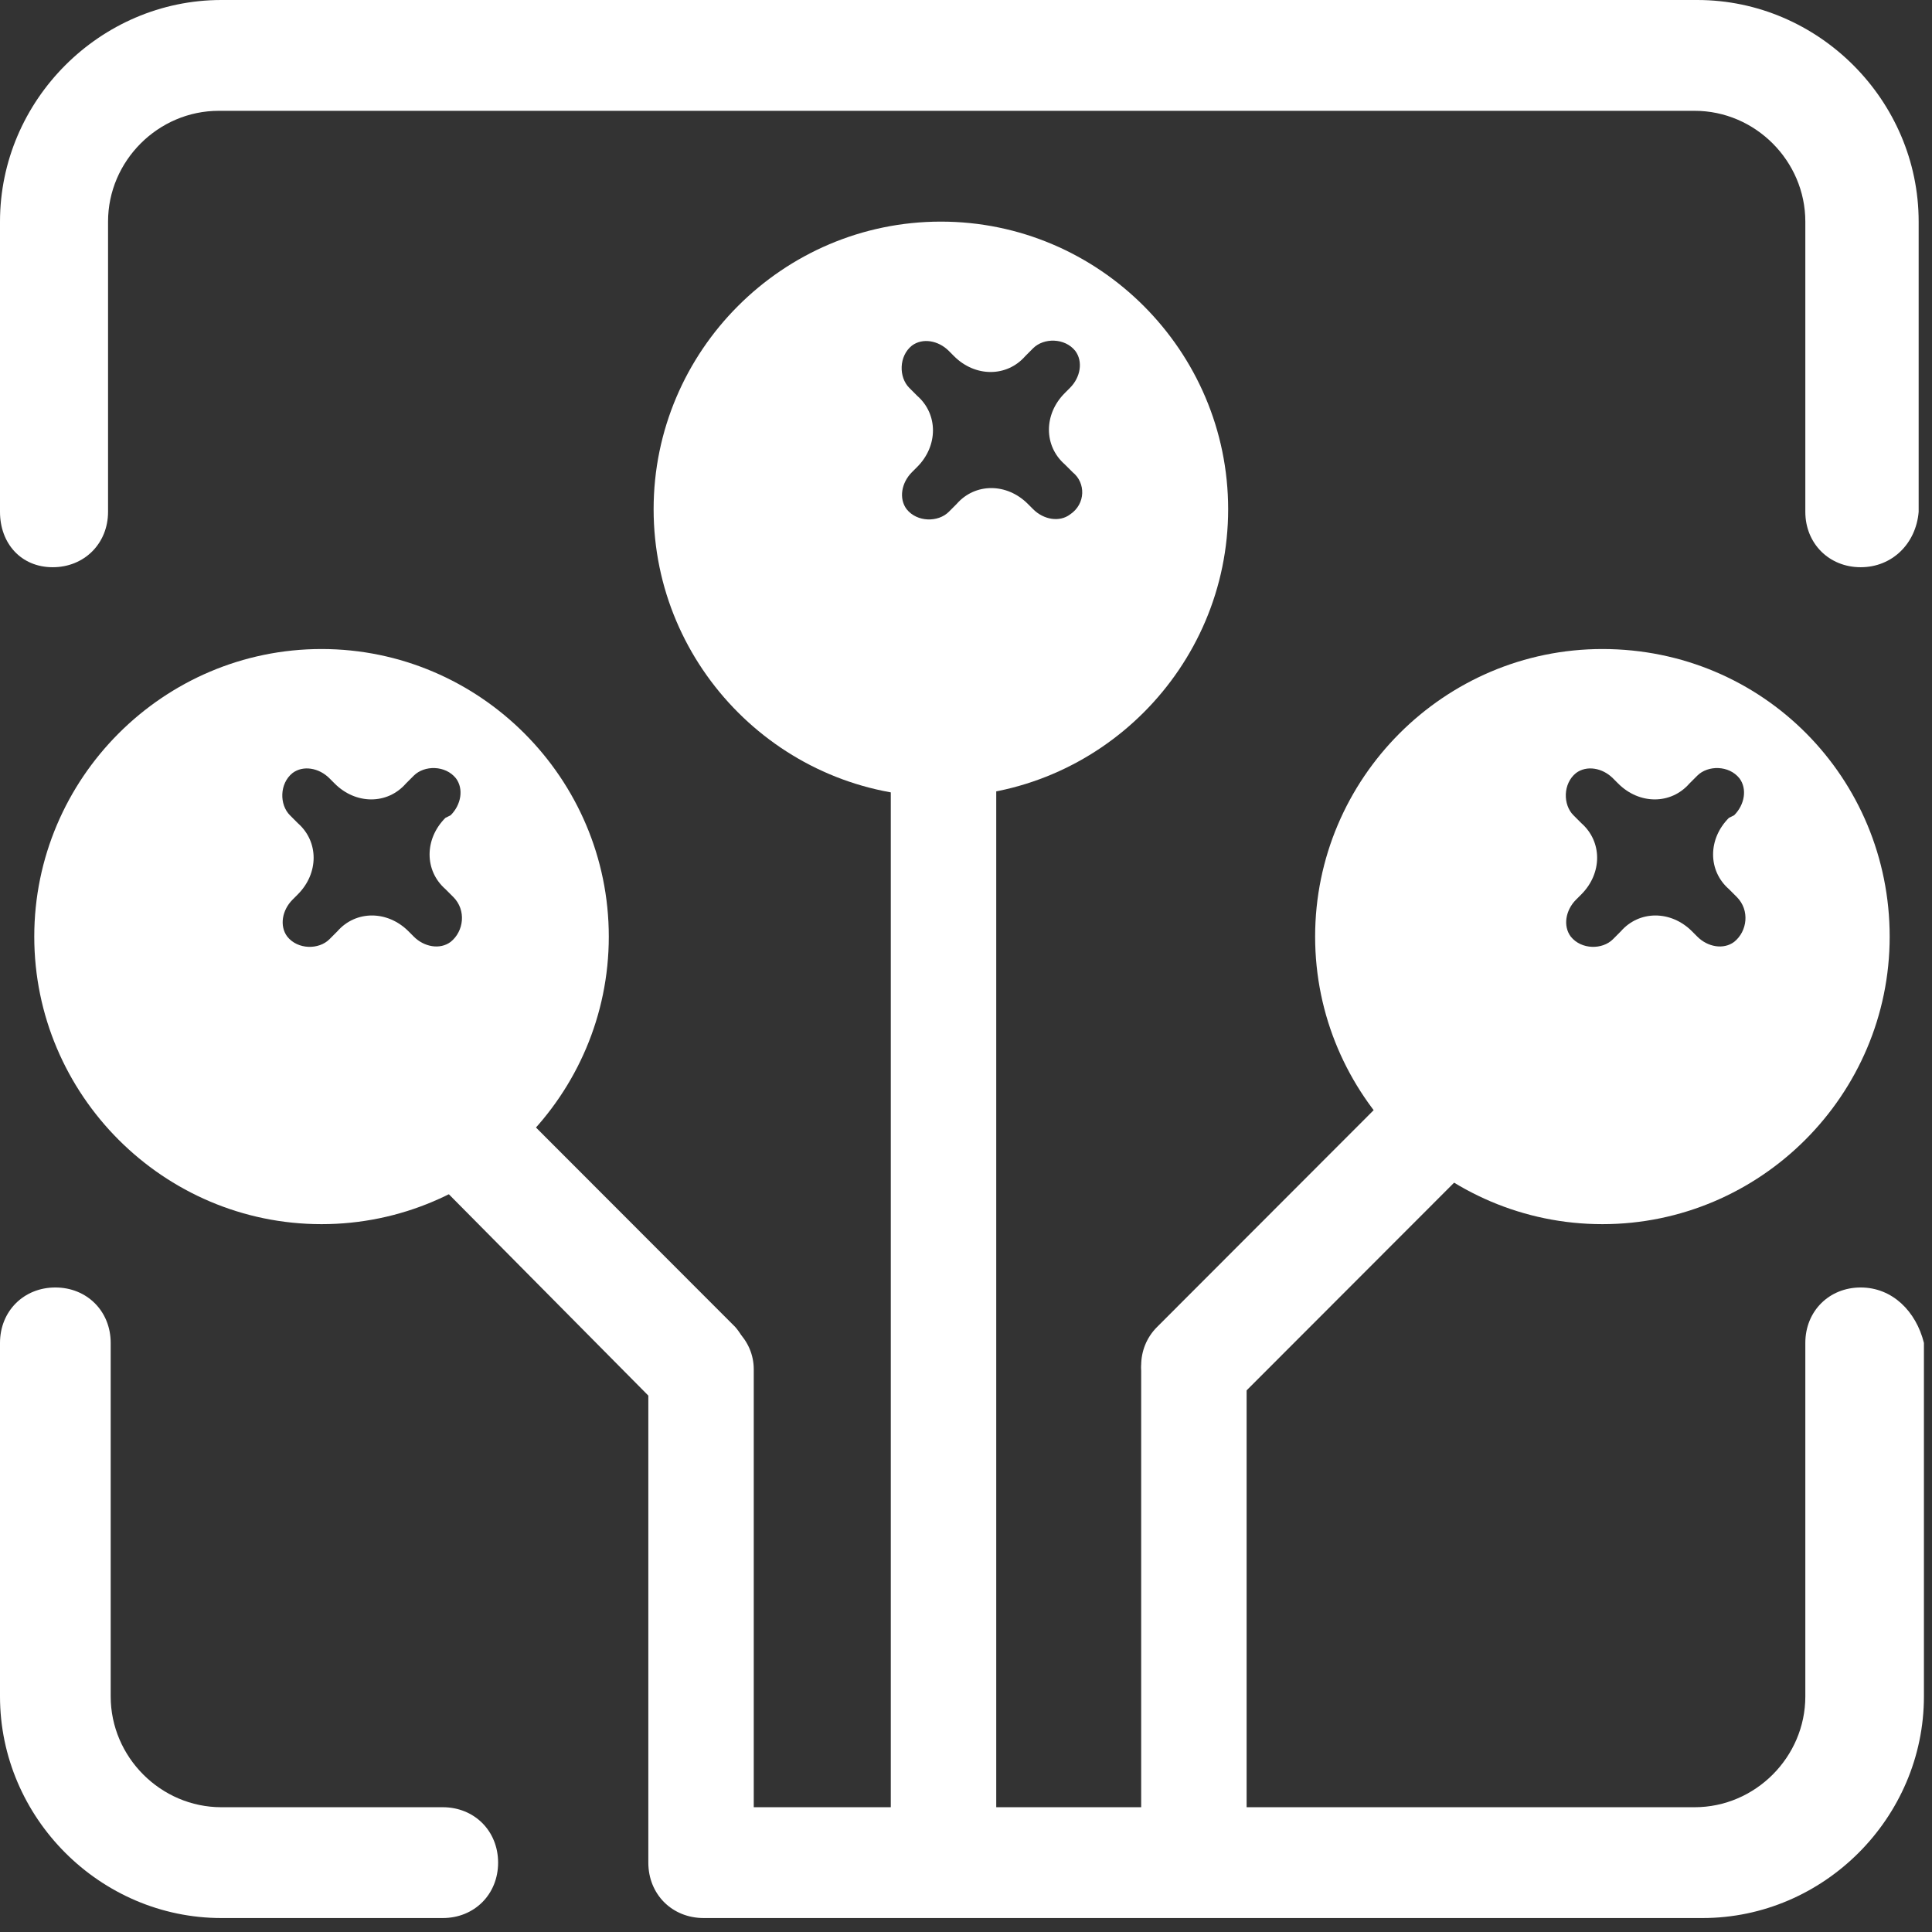
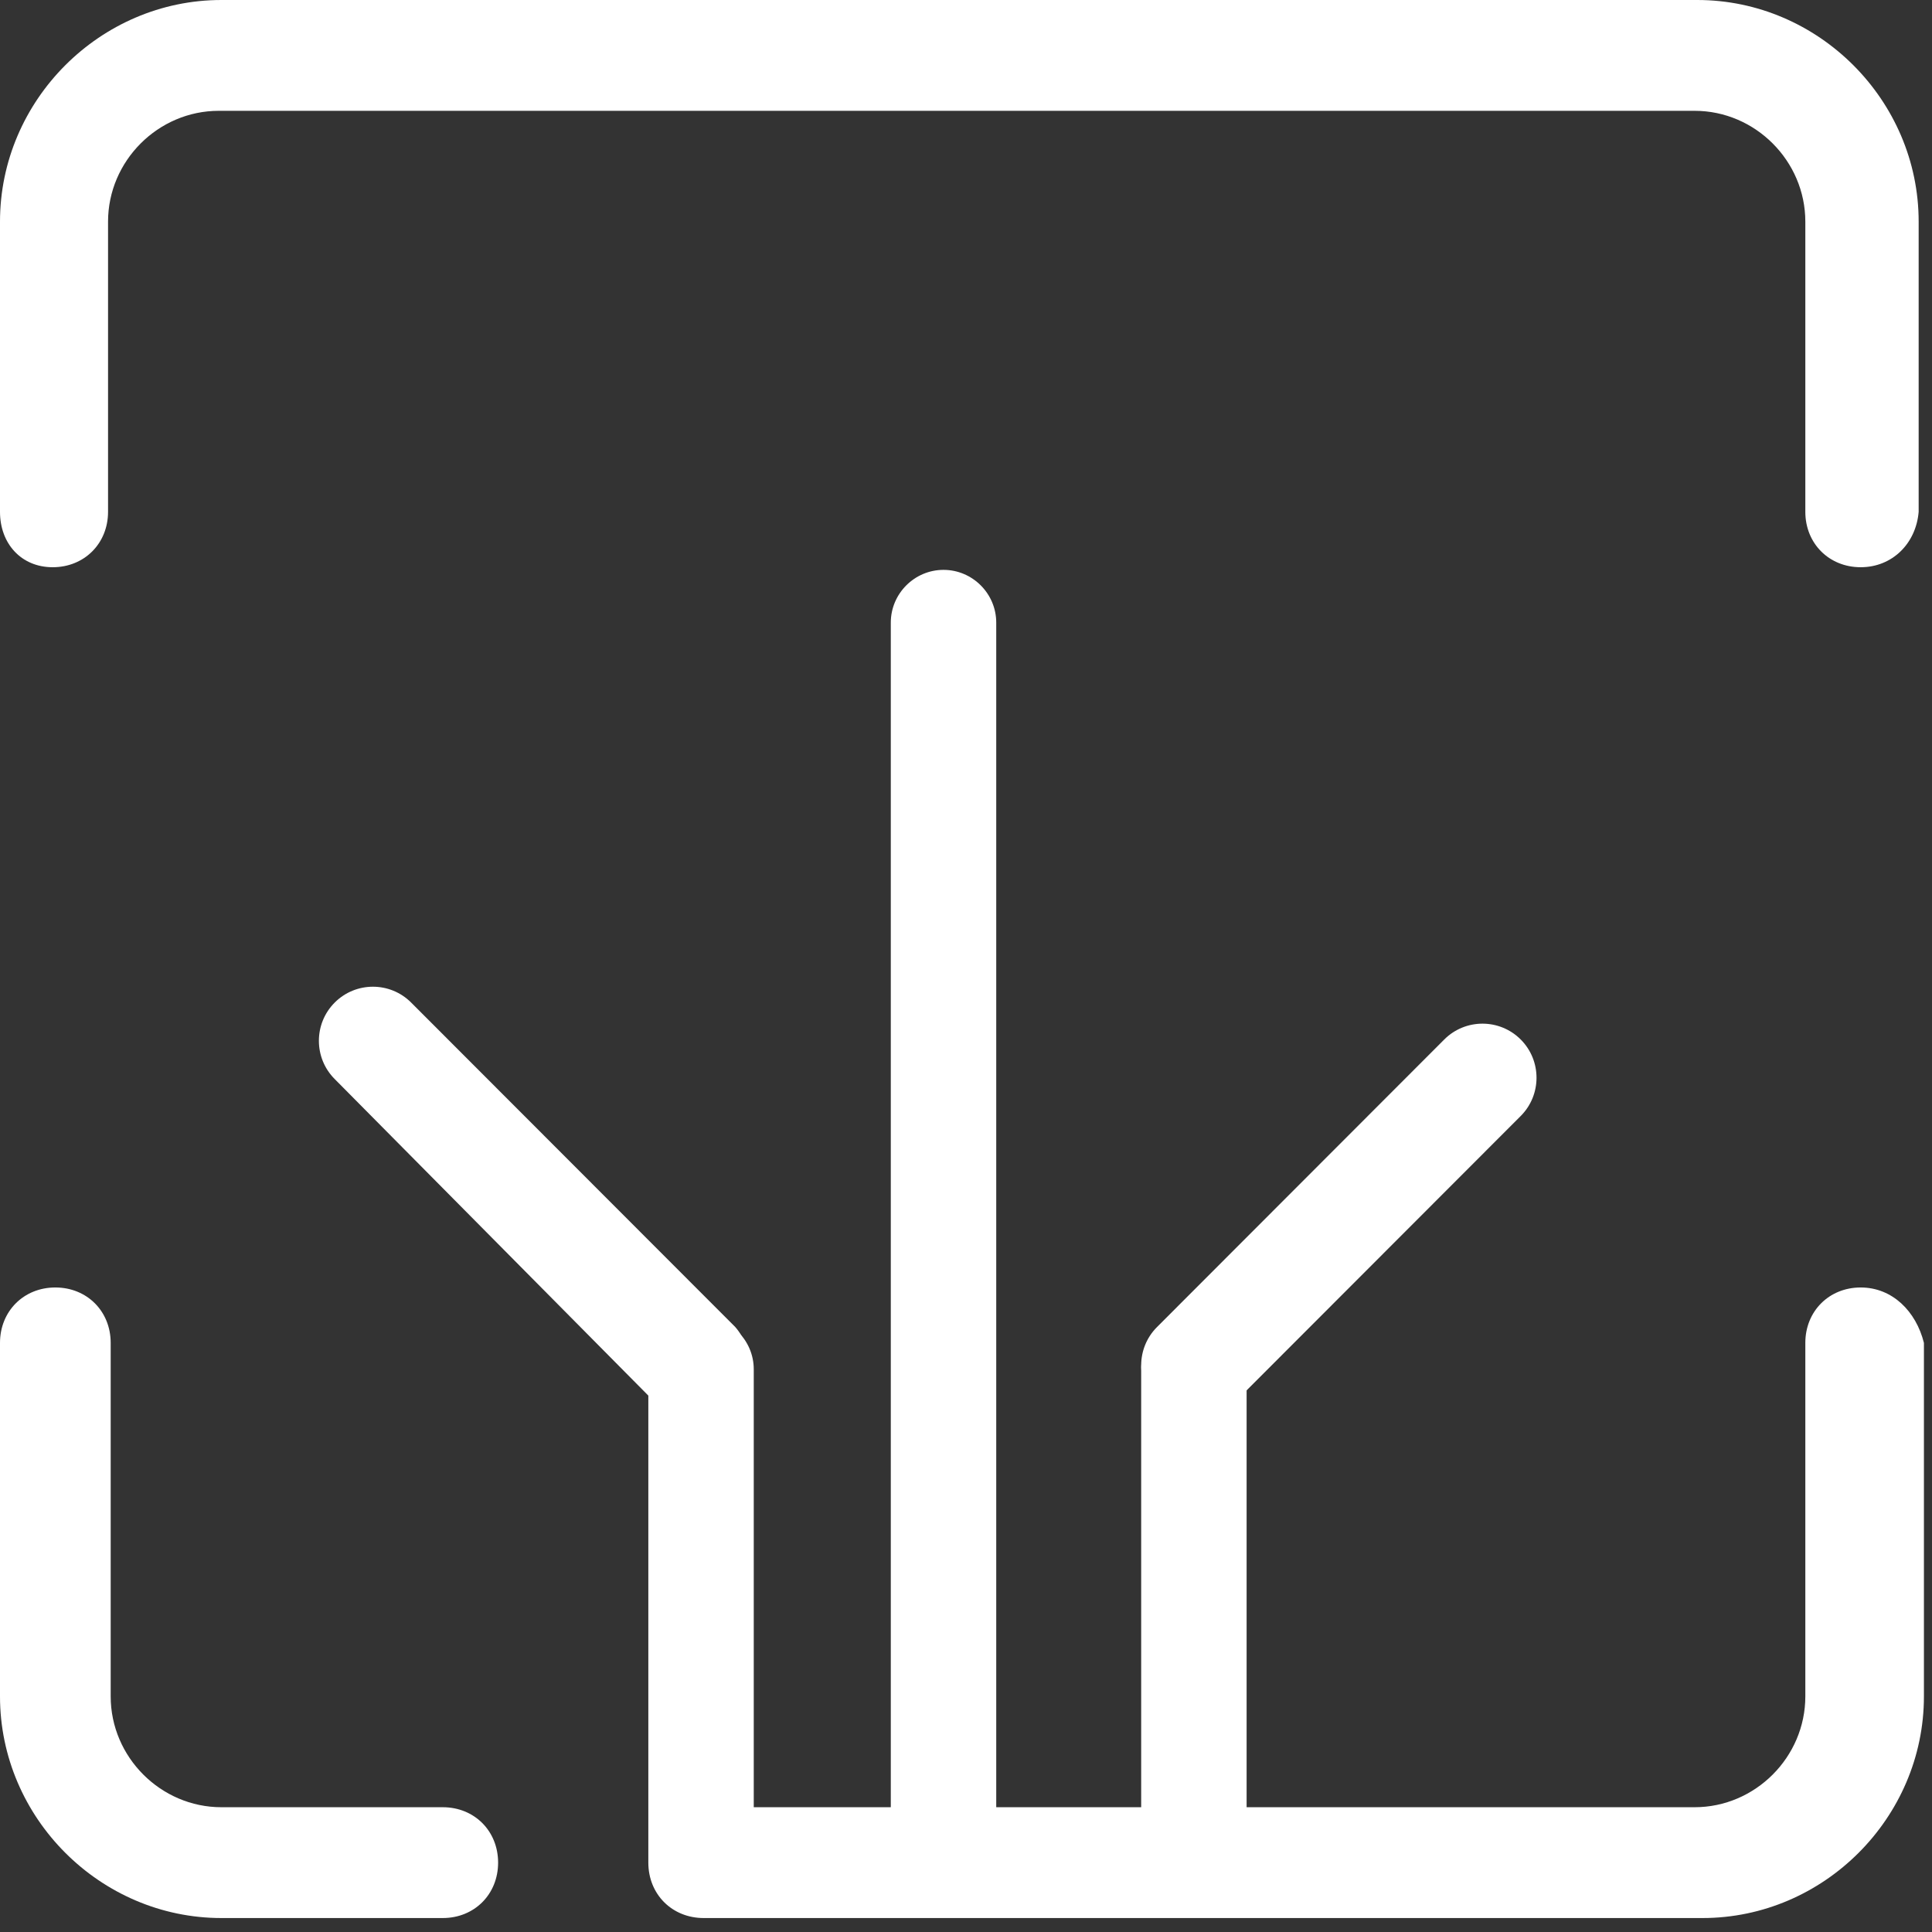
<svg xmlns="http://www.w3.org/2000/svg" width="106" height="106" viewBox="0 0 106 106" fill="none">
  <rect x="0" y="0" width="106" height="106" fill="#333333" stroke="none" />
  <path d="M40.198 77.008C39.042 78.166 37.162 78.166 36.005 77.008L18.364 59.203C17.207 58.045 17.207 56.164 18.364 55.006C19.521 53.847 21.4 53.847 22.558 55.006L40.343 72.81C41.355 73.968 41.355 75.849 40.198 77.008Z" fill="white" />
  <path d="M63.479 77.008C64.636 78.166 66.516 78.166 67.672 77.008L83.434 61.23C84.591 60.072 84.591 58.19 83.434 57.032C82.277 55.874 80.397 55.874 79.24 57.032L63.479 72.81C62.322 73.968 62.322 75.849 63.479 77.008Z" fill="white" />
  <path d="M102.087 31.121C100.352 31.121 99.05 29.818 99.05 28.082V12.159C99.05 8.83 96.303 6.08 92.977 6.08H12.002C8.676 6.08 5.928 8.83 5.928 12.159V28.082C5.928 29.818 4.627 31.121 2.892 31.121C1.157 31.121 0 29.818 0 28.082V12.159C0 5.501 5.495 0 12.146 0H93.122C99.773 0 105.268 5.501 105.268 12.159V28.082C105.124 29.818 103.822 31.121 102.087 31.121Z" fill="white" />
  <path d="M24.293 99.154H12.146C8.821 99.154 6.073 96.404 6.073 93.075V73.679C6.073 71.941 4.772 70.638 3.036 70.638C1.301 70.638 0 71.941 0 73.679V93.075C0 99.734 5.495 105.234 12.146 105.234H24.293C26.028 105.234 27.329 103.931 27.329 102.195C27.329 100.457 26.028 99.154 24.293 99.154Z" fill="white" />
  <path d="M102.087 70.638C100.352 70.638 99.05 71.941 99.05 73.678V93.075C99.05 96.404 96.303 99.154 92.977 99.154H68.396V75.126C68.396 73.534 67.094 72.231 65.503 72.231C63.913 72.231 62.611 73.534 62.611 75.126V99.154H54.659V34.161C54.659 32.569 53.357 31.266 51.766 31.266C50.176 31.266 48.874 32.569 48.874 34.161V99.154H41.355V75.126C41.355 73.534 40.054 72.231 38.463 72.231C36.873 72.231 35.571 73.534 35.571 75.126V101.615C35.571 101.76 35.571 101.76 35.571 101.905C35.571 102.05 35.571 102.05 35.571 102.194C35.571 103.931 36.873 105.234 38.608 105.234H93.411C100.063 105.234 105.557 99.733 105.557 93.075V73.678C105.124 71.941 103.822 70.638 102.087 70.638Z" fill="white" />
-   <path d="M87.916 35.609C79.24 35.609 72.155 42.702 72.155 51.387C72.155 60.072 79.24 67.164 87.916 67.164C96.592 67.164 103.678 60.072 103.678 51.387C103.678 42.702 96.737 35.609 87.916 35.609ZM95.146 51.676C94.568 52.111 93.7 51.966 93.122 51.387L92.833 51.097C91.676 49.939 89.941 49.939 88.928 51.097L88.495 51.532C87.916 52.111 86.76 52.111 86.181 51.387C85.747 50.808 85.892 49.939 86.47 49.36L86.76 49.071C87.916 47.912 87.916 46.176 86.76 45.162L86.326 44.728C85.747 44.149 85.747 42.991 86.47 42.412C87.048 41.978 87.916 42.123 88.495 42.702L88.784 42.991C89.941 44.149 91.676 44.149 92.688 42.991L93.122 42.557C93.7 41.978 94.857 41.978 95.435 42.702C95.869 43.28 95.724 44.149 95.146 44.728L94.857 44.873C93.7 46.031 93.7 47.768 94.857 48.781L95.291 49.215C96.014 49.939 95.869 51.097 95.146 51.676Z" fill="white" />
-   <path d="M17.641 35.609C8.965 35.609 1.88 42.702 1.88 51.387C1.88 60.072 8.965 67.164 17.641 67.164C26.317 67.164 33.402 60.072 33.402 51.387C33.402 42.702 26.317 35.609 17.641 35.609ZM24.726 51.676C24.148 52.111 23.28 51.966 22.702 51.387L22.413 51.097C21.256 49.939 19.521 49.939 18.509 51.097L18.075 51.532C17.497 52.111 16.339 52.111 15.761 51.387C15.327 50.808 15.472 49.939 16.051 49.36L16.339 49.071C17.497 47.912 17.497 46.176 16.339 45.162L15.906 44.728C15.327 44.149 15.327 42.991 16.051 42.412C16.629 41.978 17.497 42.123 18.075 42.702L18.364 42.991C19.521 44.149 21.256 44.149 22.268 42.991L22.702 42.557C23.28 41.978 24.437 41.978 25.015 42.702C25.449 43.28 25.305 44.149 24.726 44.728L24.437 44.873C23.28 46.031 23.28 47.768 24.437 48.781L24.871 49.215C25.594 49.939 25.449 51.097 24.726 51.676Z" fill="white" />
-   <path d="M51.622 12.159C42.946 12.159 35.861 19.252 35.861 27.937C35.861 36.622 42.946 43.715 51.622 43.715C60.298 43.715 67.383 36.622 67.383 27.937C67.383 19.252 60.298 12.159 51.622 12.159ZM58.707 28.227C58.129 28.661 57.261 28.516 56.683 27.937L56.394 27.648C55.237 26.489 53.501 26.489 52.489 27.648L52.056 28.082C51.477 28.661 50.32 28.661 49.742 27.937C49.308 27.358 49.453 26.489 50.031 25.91L50.32 25.621C51.477 24.463 51.477 22.726 50.32 21.713L49.886 21.278C49.308 20.699 49.308 19.542 50.031 18.963C50.61 18.528 51.477 18.673 52.056 19.252L52.345 19.542C53.501 20.699 55.237 20.699 56.249 19.542L56.683 19.107C57.261 18.528 58.418 18.528 58.996 19.252C59.43 19.831 59.286 20.699 58.707 21.278L58.418 21.568C57.261 22.726 57.261 24.463 58.418 25.476L58.852 25.91C59.575 26.489 59.575 27.648 58.707 28.227Z" fill="white" />
</svg>